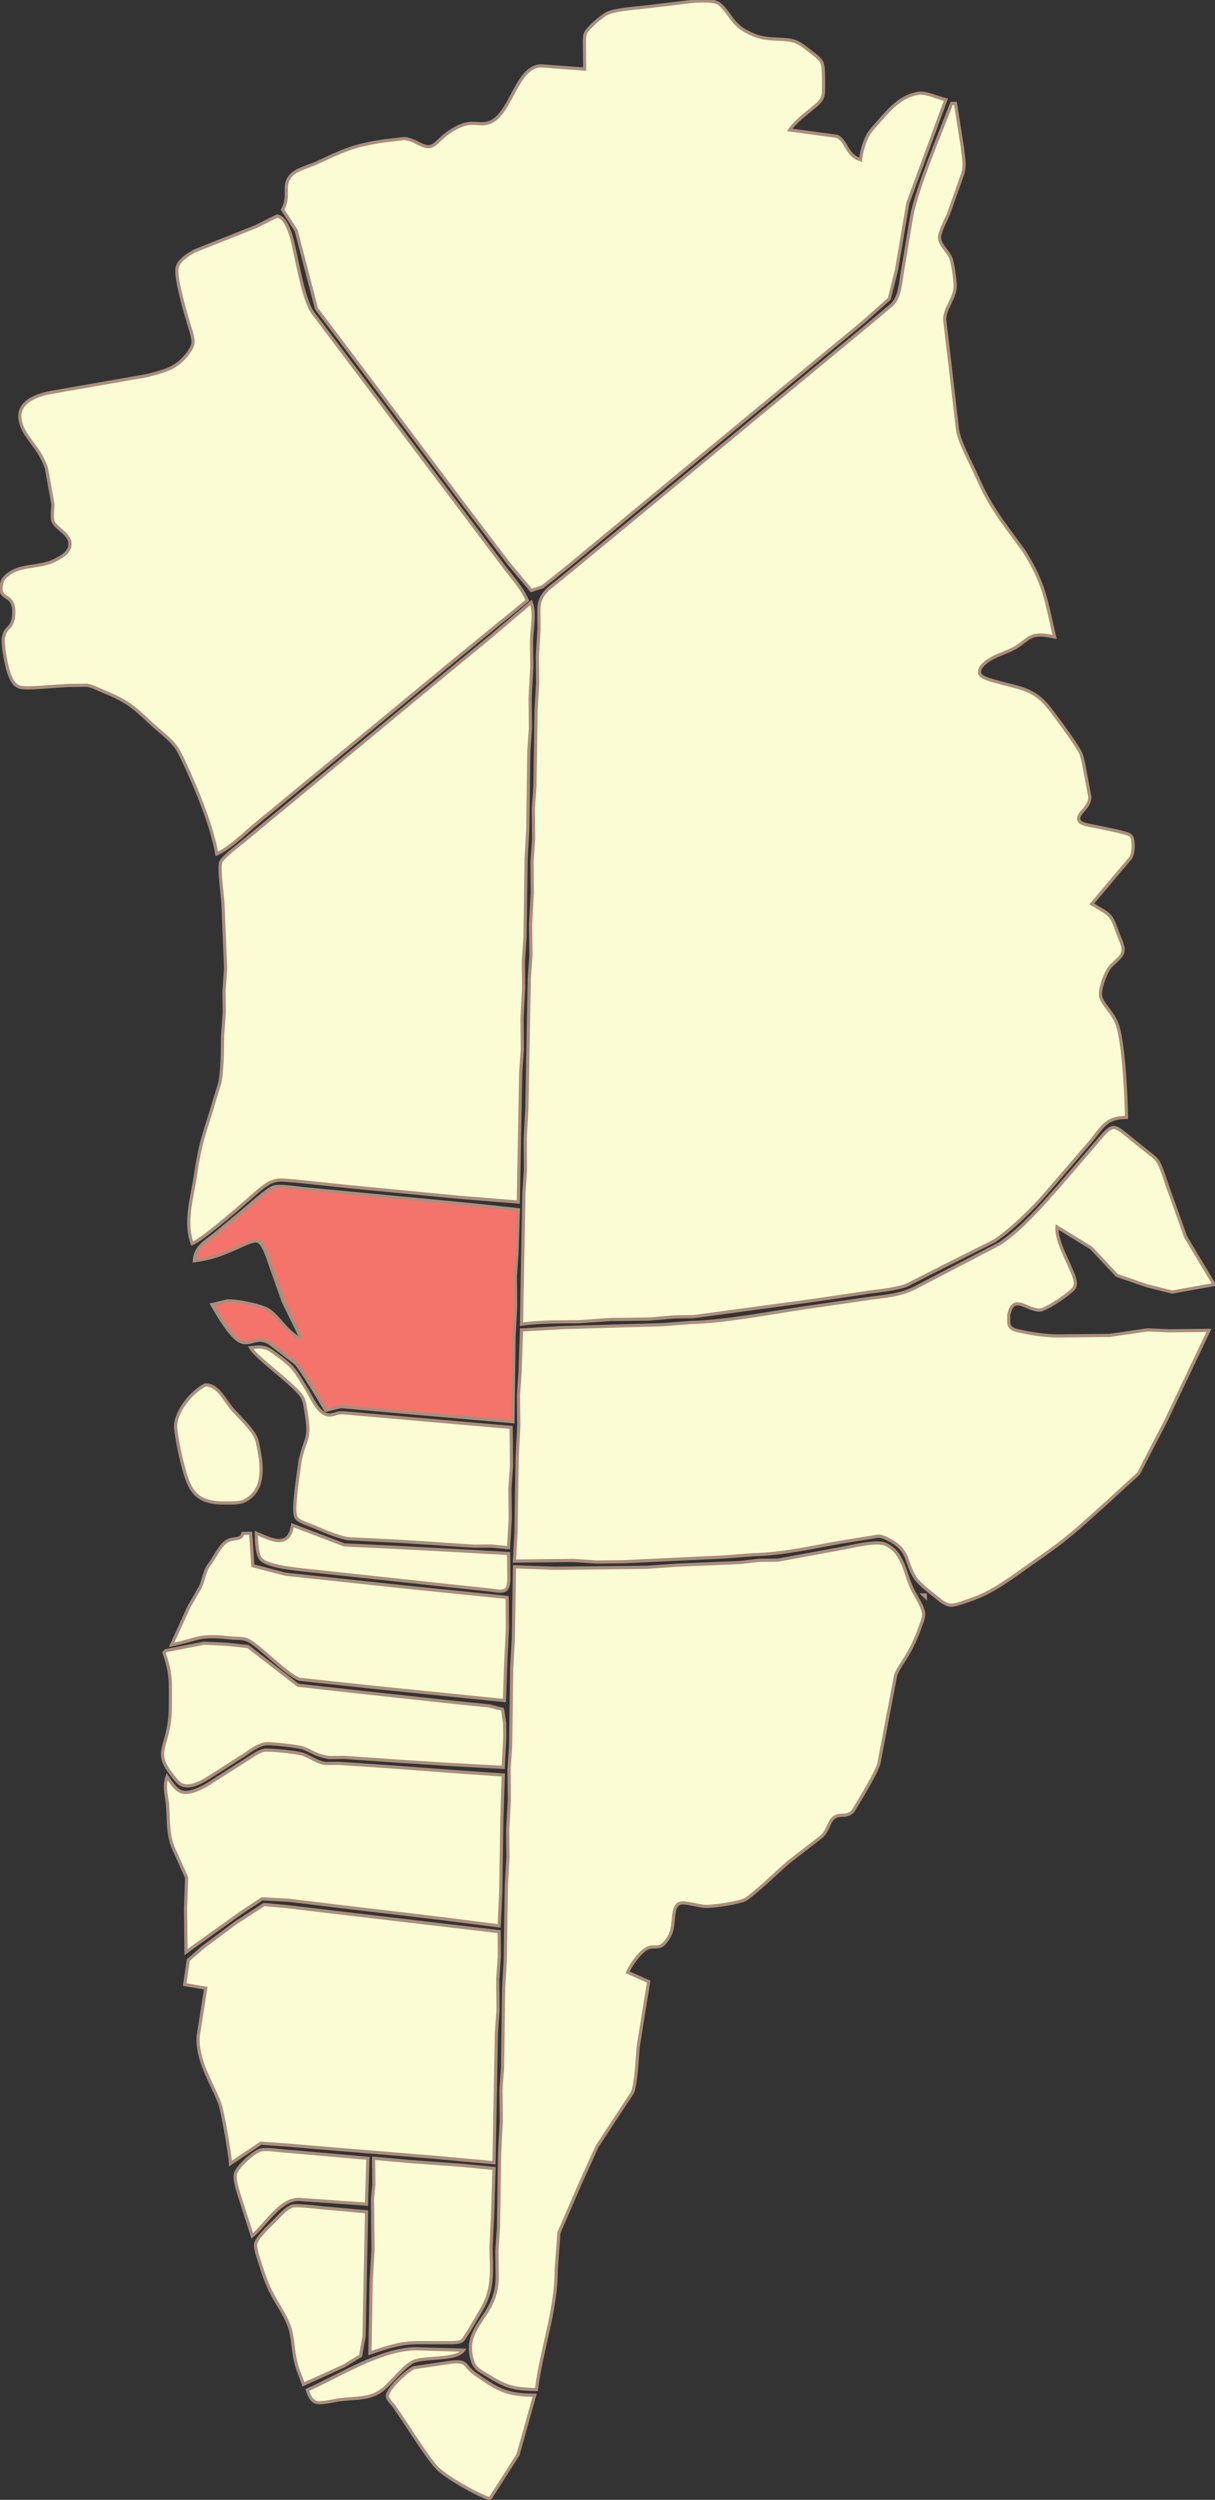
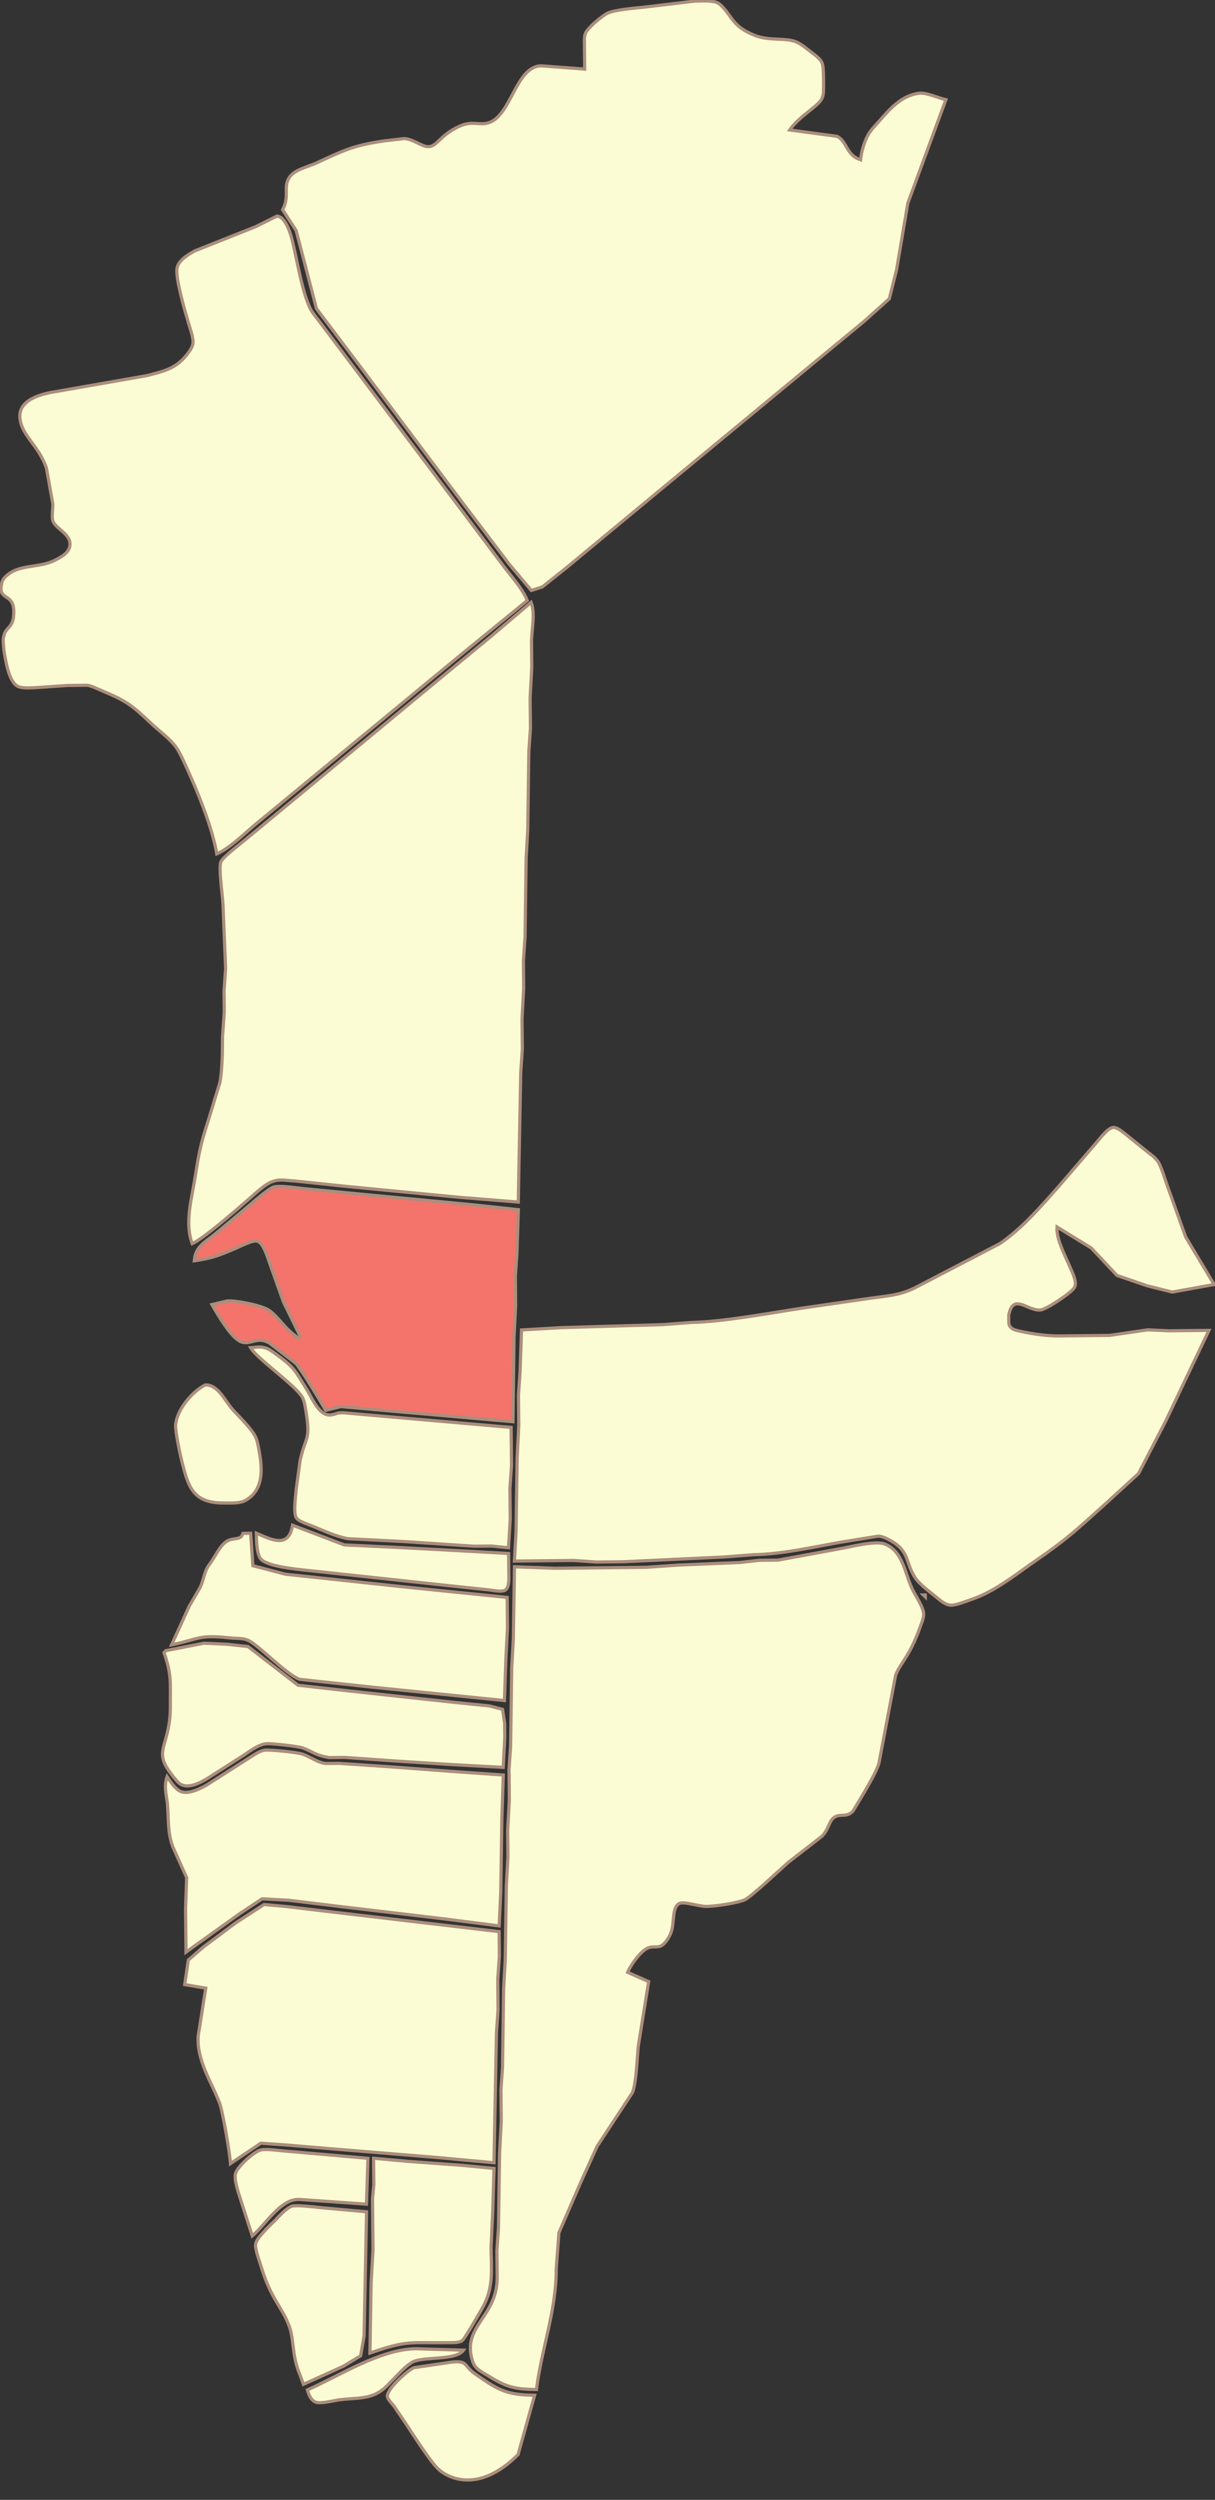
<svg xmlns="http://www.w3.org/2000/svg" width="1009" height="2076">
  <rect width="100%" height="100%" fill="#333333" stroke="none" />
  <defs>
    <style>
    path{stroke: #ab8e7c;stroke-width: 1}
    .m{fill: #fcfcd4}
    .s{fill: #f4746c}
    </style>
  </defs>
  <g transform="matrix(1.988,1.765,-1.765,1.988,-2278.013,-2064.95)">
    <path class="m" d="M 1302.196,-98.918 C 1301.52,-99.673 1300.498,-100.72 1300.16,-101.669 C 1299.541,-103.418 1300.419,-109.037 1301.076,-110.808 C 1301.913,-113.064 1306.433,-117.783 1308.253,-119.763 C 1308.253,-119.763 1319.009,-131.875 1319.009,-131.875 C 1320.392,-133.137 1322.944,-135.765 1324.679,-136.196 C 1326.872,-136.734 1330.192,-135.559 1332.461,-135.249 C 1335.129,-134.891 1336.842,-135.292 1339.37,-136.055 C 1344.329,-137.548 1347.077,-141.602 1350.621,-143.181 C 1352.348,-143.95 1355.095,-144.001 1357.009,-144.127 C 1358.5,-144.223 1360.24,-144.48 1361.635,-143.821 C 1362.86,-143.242 1365.992,-139.584 1367.04,-138.393 C 1367.847,-137.466 1368.654,-136.603 1368.957,-135.373 C 1369.619,-132.68 1367.321,-126.966 1367.901,-121.461 C 1367.901,-121.461 1380.235,-129.771 1380.235,-129.771 C 1383.624,-130.864 1386.241,-127.223 1390.658,-129.215 C 1389.209,-131.186 1387.764,-134.191 1387.253,-136.593 C 1386.868,-138.402 1387.005,-140.161 1386.993,-141.994 C 1386.947,-147.177 1386.866,-152.691 1390.521,-156.891 C 1392.011,-158.604 1395.864,-159.69 1398.121,-160.94 C 1398.121,-160.94 1410.697,-128.868 1410.697,-128.868 C 1410.697,-128.868 1421.936,-110.88 1421.936,-110.88 C 1421.936,-110.88 1426.193,-102.696 1426.193,-102.696 C 1426.193,-102.696 1424.993,-92.237 1424.993,-92.237 C 1424.993,-92.237 1422.161,-74.05 1422.161,-74.05 C 1422.161,-74.05 1412.537,-11.857 1412.537,-11.857 C 1412.537,-11.857 1406.581,26.857 1406.581,26.857 C 1406.581,26.857 1404.904,36.55 1404.904,36.55 C 1404.904,36.55 1403.053,39.685 1403.053,39.685 C 1403.053,39.685 1392.543,38.145 1392.543,38.145 C 1392.543,38.145 1367.757,33.247 1367.757,33.247 C 1367.757,33.247 1316.977,22.935 1316.977,22.935 C 1316.977,22.935 1294.435,18.417 1294.435,18.417 C 1294.435,18.417 1273.494,4.396 1273.494,4.396 C 1273.494,4.396 1265.999,2.337 1265.999,2.337 C 1264.823,-2.724 1260.908,-3.038 1260.833,-7.294 C 1260.79,-9.944 1263.119,-13.11 1264.212,-15.616 C 1267.894,-24.066 1269.167,-27.314 1275.226,-34.546 C 1275.226,-34.546 1279.605,-39.483 1279.605,-39.483 C 1281.891,-41.331 1285.722,-41.27 1287.107,-42.752 C 1288.93,-44.71 1287.348,-47.769 1289.974,-53.797 C 1291.796,-57.985 1294.73,-58.141 1296.231,-60.951 C 1299.657,-67.375 1290.917,-79.384 1296.449,-84.835 C 1296.449,-84.835 1307.404,-93.175 1307.404,-93.175 C 1307.404,-93.175 1302.196,-98.918 1302.196,-98.918 z" />
-     <path class="m" d="M 1401.131,-162.059 C 1401.131,-162.059 1411.839,-153.251 1411.839,-153.251 C 1414.026,-151.177 1416.111,-149.943 1417.448,-147.066 C 1417.448,-147.066 1422.463,-134.706 1422.463,-134.706 C 1423.005,-133.008 1424.1,-128.711 1425.163,-127.494 C 1426.687,-125.751 1429.608,-126.081 1432.133,-124.957 C 1433.426,-124.383 1437.657,-120.747 1438.691,-119.633 C 1441.603,-116.493 1440.838,-112.506 1443.371,-109.384 C 1443.371,-109.384 1454.126,-99.814 1454.126,-99.814 C 1454.126,-99.814 1469.329,-86.226 1469.329,-86.226 C 1472.119,-83.957 1476.856,-82.231 1480.206,-80.792 C 1488.751,-77.131 1489.046,-76.61 1498.624,-74.145 C 1498.624,-74.145 1510.097,-71.667 1510.097,-71.667 C 1521.777,-68.224 1525.249,-64.803 1534.956,-57.978 C 1528.124,-54.263 1529.494,-52.486 1528.127,-47.752 C 1527.609,-45.97 1526.296,-43.556 1525.467,-41.806 C 1524.615,-40.003 1522.888,-35.426 1525.031,-33.923 C 1526.239,-33.079 1529.791,-35.084 1531.028,-35.674 C 1536.445,-38.259 1540.016,-41.094 1546.315,-40.558 C 1549.124,-40.32 1562.827,-37.327 1565.142,-36.239 C 1567.049,-35.343 1570.21,-32.638 1572.072,-31.251 C 1572.072,-31.251 1576.371,-27.903 1576.371,-27.903 C 1578.617,-25.302 1576.767,-21.652 1578.43,-20.35 C 1579.593,-19.441 1582.059,-21.161 1583.097,-21.756 C 1584.752,-22.71 1592.382,-27.294 1593.665,-27.353 C 1594.655,-27.398 1595.212,-26.881 1595.891,-26.248 C 1597.041,-25.166 1598.109,-23.767 1598.523,-22.226 C 1598.523,-22.226 1598.997,-3.333 1598.997,-3.333 C 1606.566,-4.779 1605.379,-4.942 1612.015,-1.451 C 1613.505,-0.669 1615.742,0.137 1616.373,1.811 C 1616.961,3.347 1616.299,5.831 1616.349,7.573 C 1616.416,9.751 1618.369,14.799 1620.025,16.244 C 1622.111,18.056 1626.579,17.506 1630.332,19.78 C 1635.77,23.069 1646.834,34.33 1651.378,39.341 C 1646.472,43.821 1647.852,46.338 1648.005,52.865 C 1648.005,52.865 1648.321,73.51 1648.321,73.51 C 1648.425,79.777 1647.782,89.715 1646.11,95.684 C 1646.11,95.684 1639.952,111.09 1639.952,111.09 C 1639.952,111.09 1634.84,124.098 1634.84,124.098 C 1633.552,126.779 1629.486,131.263 1627.405,133.657 C 1627.405,133.657 1616.187,147.033 1616.187,147.033 C 1616.187,147.033 1591.505,175.75 1591.505,175.75 C 1591.505,175.75 1587.086,179.756 1587.086,179.756 C 1587.086,179.756 1581.743,185.406 1581.743,185.406 C 1581.743,185.406 1572.907,193.418 1572.907,193.418 C 1572.907,193.418 1565.796,200.671 1565.796,200.671 C 1561.346,204.722 1556.84,208.534 1552.942,213.131 C 1552.942,213.131 1526.182,181.844 1526.182,181.844 C 1526.182,181.844 1521.799,176.158 1521.799,176.158 C 1521.799,176.158 1515.389,169.088 1515.389,169.088 C 1515.389,169.088 1509.438,161.602 1509.438,161.602 C 1509.438,161.602 1483.08,130.757 1483.08,130.757 C 1483.08,130.757 1478.696,125.07 1478.696,125.07 C 1478.696,125.07 1472.286,118.001 1472.286,118.001 C 1472.286,118.001 1465.953,110.057 1465.953,110.057 C 1465.953,110.057 1459.543,102.988 1459.543,102.988 C 1459.543,102.988 1455.177,97.286 1455.177,97.286 C 1455.177,97.286 1448.767,90.216 1448.767,90.216 C 1448.767,90.216 1444.384,84.53 1444.384,84.53 C 1444.384,84.53 1429.201,66.898 1429.201,66.898 C 1429.201,66.898 1423.634,59.87 1423.634,59.87 C 1423.634,59.87 1418.025,53.684 1418.025,53.684 C 1418.025,53.684 1412.858,47.098 1412.858,47.098 C 1412.858,47.098 1408.852,42.68 1408.852,42.68 C 1405.445,38.781 1406.855,35.417 1407.588,30.631 C 1407.588,30.631 1411.746,4.14 1411.746,4.14 C 1411.746,4.14 1421.807,-61.122 1421.807,-61.122 C 1421.807,-61.122 1426.282,-89.928 1426.282,-89.928 C 1426.282,-89.928 1428.077,-102.03 1428.077,-102.03 C 1428.09,-105.479 1425.794,-108.357 1424.009,-111.15 C 1424.009,-111.15 1414.35,-126.545 1414.35,-126.545 C 1410.008,-133.508 1403.468,-152.592 1400.248,-161.258 C 1400.248,-161.258 1401.131,-162.059 1401.131,-162.059 z" />
    <path class="m" d="M 1363.037,154.265 C 1360.745,153.211 1354.809,150.446 1352.666,149.983 C 1349.202,149.227 1345.142,149.712 1341.551,149.587 C 1333.019,149.296 1331.079,149.59 1323.088,152.311 C 1321.783,152.754 1320.068,153.206 1318.946,153.958 C 1318.946,153.958 1314.527,157.964 1314.527,157.964 C 1314.527,157.964 1306.987,165.63 1306.987,165.63 C 1305.956,166.606 1304.175,168.398 1302.778,168.633 C 1299.526,169.184 1294.598,164.885 1292.175,162.968 C 1291.378,162.08 1289.86,161.001 1289.386,159.893 C 1287.644,157.181 1290.186,155.963 1286.561,151.956 C 1282.587,147.573 1280.757,152.622 1278.141,148.344 C 1277.625,147.499 1277.31,146.779 1277.355,145.772 C 1277.613,139.717 1283.378,136.921 1285.547,131.331 C 1286.359,129.243 1287.392,126.511 1285.701,124.557 C 1283.583,122.106 1279.554,123.851 1277.012,122.743 C 1275.818,122.119 1274.443,119.936 1273.422,118.784 C 1273.422,118.784 1264.41,111.66 1264.41,111.66 C 1257.76,107.931 1252.134,109.273 1247.994,105.613 C 1243.387,101.545 1248.032,95.08 1251.028,91.485 C 1251.028,91.485 1268.693,69.236 1268.693,69.236 C 1271.299,65.335 1273.703,62.198 1273.728,57.288 C 1273.733,55.883 1273.628,53.635 1272.941,52.398 C 1272.123,50.91 1269.106,49.314 1267.606,48.38 C 1264.525,46.455 1255.162,40.631 1253.456,37.871 C 1252.141,35.737 1253.259,32.22 1254.08,30.035 C 1254.08,30.035 1263.278,11.767 1263.278,11.767 C 1263.278,11.767 1265.967,5.046 1265.967,5.046 C 1267.863,3.327 1272.331,5.982 1274.049,7.113 C 1279.094,10.421 1289.163,18.906 1294.335,20.118 C 1294.335,20.118 1324.836,26.275 1324.836,26.275 C 1324.836,26.275 1368.424,35.057 1368.424,35.057 C 1368.424,35.057 1391.632,39.777 1391.632,39.777 C 1395.637,40.581 1400.595,41.077 1404.198,42.874 C 1404.198,42.874 1399.709,70.776 1399.709,70.776 C 1399.709,70.776 1390.87,127.619 1390.87,127.619 C 1390.87,127.619 1387.079,151.852 1387.079,151.852 C 1386.429,156.329 1386.072,162.426 1384.22,166.456 C 1378.762,162.026 1369.484,157.219 1363.037,154.265 z" />
    <path class="m" d="M 1413.895,51.793 C 1413.895,51.793 1419.103,57.537 1419.103,57.537 C 1419.103,57.537 1425.054,65.023 1425.054,65.023 C 1425.054,65.023 1431.464,72.092 1431.464,72.092 C 1431.464,72.092 1435.847,77.779 1435.847,77.779 C 1435.847,77.779 1451.831,96.294 1451.831,96.294 C 1451.831,96.294 1457.399,103.322 1457.399,103.322 C 1457.399,103.322 1473.382,121.838 1473.382,121.838 C 1473.382,121.838 1478.149,127.982 1478.149,127.982 C 1478.149,127.982 1483.757,134.168 1483.757,134.168 C 1483.757,134.168 1489.708,141.654 1489.708,141.654 C 1489.708,141.654 1496.118,148.723 1496.118,148.723 C 1496.118,148.723 1500.501,154.41 1500.501,154.41 C 1500.501,154.41 1526.86,185.255 1526.86,185.255 C 1526.86,185.255 1512.03,196.424 1512.03,196.424 C 1512.03,196.424 1483.43,217.269 1483.43,217.269 C 1483.43,217.269 1470.247,226.703 1470.247,226.703 C 1468.652,228.052 1466.408,229.209 1465.387,231.109 C 1464.004,233.136 1463.631,237.822 1463.308,240.36 C 1462.725,244.955 1460.922,259.109 1459.32,262.599 C 1453.182,259.372 1449.824,252.072 1446.146,246.365 C 1439.353,235.828 1439.861,235.287 1434.765,224.482 C 1434.765,224.482 1432.436,219.347 1432.436,219.347 C 1430.618,216.125 1426.101,210.931 1423.564,208.071 C 1423.564,208.071 1418.815,201.91 1418.815,201.91 C 1418.815,201.91 1414.408,197.05 1414.408,197.05 C 1414.408,197.05 1410.025,191.363 1410.025,191.363 C 1410.025,191.363 1395.944,176.758 1395.944,176.758 C 1394.278,175.072 1387.349,169.214 1386.823,167.453 C 1386.322,165.774 1387.637,159.348 1387.943,157.244 C 1387.943,157.244 1391.928,131.45 1391.928,131.45 C 1391.928,131.45 1400.343,76.802 1400.343,76.802 C 1400.343,76.802 1403.195,58.638 1403.195,58.638 C 1403.195,58.638 1405.482,42.515 1405.482,42.515 C 1408.83,44.156 1411.325,48.931 1413.895,51.793 z" />
    <path class="m" d="M 1563.022,205.602 C 1563.022,205.602 1586.038,183.927 1586.038,183.927 C 1586.038,183.927 1592.265,177.476 1592.265,177.476 C 1599.779,170.501 1608.352,159.33 1615.138,151.204 C 1615.138,151.204 1629.101,134.639 1629.101,134.639 C 1632.466,130.67 1635.161,128.146 1637.236,123.189 C 1637.236,123.189 1647.976,95.078 1647.976,95.078 C 1650.023,86.814 1649.856,78.133 1649.863,69.697 C 1649.863,69.697 1649.583,51.434 1649.583,51.434 C 1649.562,49.787 1649.182,45.558 1650.378,44.418 C 1651.259,43.578 1653.157,43.54 1654.313,43.466 C 1654.313,43.466 1663.585,43.037 1663.585,43.037 C 1665.021,42.951 1666.368,42.776 1667.8,43.104 C 1669.449,43.484 1673.398,45.886 1675.078,46.833 C 1675.078,46.833 1690.035,55.009 1690.035,55.009 C 1690.035,55.009 1706.515,60.193 1706.515,60.193 C 1706.515,60.193 1698.293,70.66 1698.293,70.66 C 1698.293,70.66 1691.183,74.361 1691.183,74.361 C 1691.183,74.361 1681.946,78.229 1681.946,78.229 C 1681.946,78.229 1670.234,77.158 1670.234,77.158 C 1670.234,77.158 1657.866,79.348 1657.866,79.348 C 1660.25,82.484 1666.139,84.486 1669.772,86.264 C 1671.29,87.005 1673.993,88.024 1674.485,89.784 C 1674.966,91.521 1672.505,100.741 1671.268,102.12 C 1668.491,105.21 1661.17,103.636 1664.905,109.992 C 1664.905,109.992 1666.391,111.631 1666.391,111.631 C 1667.774,113.058 1669.326,112.222 1670.811,111.383 C 1674.285,109.425 1677.746,107.204 1680.733,104.568 C 1680.733,104.568 1688.686,97.356 1688.686,97.356 C 1688.686,97.356 1692.663,93.751 1692.663,93.751 C 1692.663,93.751 1700.414,84.541 1700.414,84.541 C 1700.414,84.541 1705.526,80.412 1705.526,80.412 C 1705.526,80.412 1714.804,71.999 1714.804,71.999 C 1714.804,71.999 1723.48,101.972 1723.48,101.972 C 1723.48,101.972 1728.057,120.026 1728.057,120.026 C 1728.057,120.026 1726.62,133.864 1726.62,133.864 C 1725.279,145.748 1725.007,149.923 1722.099,161.73 C 1720.229,169.319 1718.979,177.352 1715.089,184.188 C 1714.272,185.622 1712.609,188.973 1711.363,189.845 C 1709.92,190.864 1707.575,190.8 1705.861,190.881 C 1703.466,190.992 1699.756,191.313 1697.526,190.71 C 1691.901,189.185 1690.738,185.602 1683.974,187.155 C 1682.646,187.457 1681.322,187.755 1680.245,188.627 C 1680.245,188.627 1672.726,197.844 1672.726,197.844 C 1666.957,205.12 1661.654,212.634 1654.838,218.959 C 1654.838,218.959 1648.611,225.411 1648.611,225.411 C 1648.611,225.411 1625.979,247.51 1625.979,247.51 C 1625.979,247.51 1619.793,253.119 1619.793,253.119 C 1619.793,253.119 1614.107,257.502 1614.107,257.502 C 1614.107,257.502 1600.41,269.921 1600.41,269.921 C 1600.41,269.921 1594.843,262.893 1594.843,262.893 C 1594.843,262.893 1579.66,245.261 1579.66,245.261 C 1579.66,245.261 1573.309,237.334 1573.309,237.334 C 1573.309,237.334 1566.899,230.264 1566.899,230.264 C 1566.899,230.264 1562.516,224.578 1562.516,224.578 C 1562.516,224.578 1554.144,214.457 1554.144,214.457 C 1554.144,214.457 1563.022,205.602 1563.022,205.602 z" />
    <path class="s" d="M 1462.667,255.635 C 1462.667,255.635 1464.48,243.428 1464.48,243.428 C 1464.87,240.981 1465.578,234.269 1466.608,232.457 C 1467.458,230.97 1472.007,227.996 1473.616,226.867 C 1473.616,226.867 1487.189,216.975 1487.189,216.975 C 1487.189,216.975 1516.725,195.387 1516.725,195.387 C 1516.725,195.387 1528.463,187.022 1528.463,187.022 C 1528.463,187.022 1537.235,197.585 1537.235,197.585 C 1537.235,197.585 1541.618,203.272 1541.618,203.272 C 1541.618,203.272 1547.628,209.899 1547.628,209.899 C 1547.628,209.899 1553.979,217.827 1553.979,217.827 C 1553.979,217.827 1571.165,237.668 1571.165,237.668 C 1571.165,237.668 1540.862,260.186 1540.862,260.186 C 1540.862,260.186 1527.843,269.801 1527.843,269.801 C 1527.843,269.801 1525.061,273.836 1525.061,273.836 C 1522.224,272.883 1510.696,269.279 1508.37,269.085 C 1508.37,269.085 1498.054,269.8 1498.054,269.8 C 1493.509,270.621 1494.198,274.231 1491.058,275.403 C 1487.948,276.564 1479.84,273.837 1476.558,272.731 C 1476.558,272.731 1479.38,268.739 1479.38,268.739 C 1481.272,266.742 1488.506,262.493 1491.187,262.228 C 1495.057,261.843 1498.127,263.293 1503.652,262.656 C 1503.652,262.656 1503.693,261.813 1503.693,261.813 C 1503.693,261.813 1492.704,257.286 1492.704,257.286 C 1492.704,257.286 1481.652,251.205 1481.652,251.205 C 1479.894,250.279 1475.678,247.485 1473.872,248.574 C 1472.623,249.337 1471.181,253.1 1470.516,254.524 C 1468.144,259.597 1467.016,261.843 1463.367,266.174 C 1460.692,262.691 1461.964,259.726 1462.667,255.635 z" />
    <path class="m" d="M 1497.63,271.996 C 1498.728,271.299 1500.309,271.186 1501.607,271.055 C 1509.045,270.308 1509.393,270.879 1516.32,272.906 C 1519.388,273.804 1524.971,276.72 1527.36,273.708 C 1528.534,272.233 1528.015,272.068 1530.069,270.48 C 1530.069,270.48 1571.925,239.394 1571.925,239.394 C 1571.925,239.394 1579.937,248.231 1579.937,248.231 C 1579.937,248.231 1584.321,253.917 1584.321,253.917 C 1584.321,253.917 1590.731,260.986 1590.731,260.986 C 1590.731,260.986 1596.281,268.03 1596.281,268.03 C 1596.281,268.03 1591.903,271.194 1591.903,271.194 C 1591.903,271.194 1587.927,274.8 1587.927,274.8 C 1587.927,274.8 1569.972,288.738 1569.972,288.738 C 1569.972,288.738 1556.915,299.2 1556.915,299.2 C 1553.694,301.179 1549.333,302.469 1545.732,303.736 C 1544.469,304.181 1541.801,305.377 1540.609,305.065 C 1538.862,304.79 1535.639,299.806 1534.479,298.305 C 1534.479,298.305 1529.442,290.796 1529.442,290.796 C 1525.645,283.83 1527.793,284.032 1520.924,278.393 C 1519.861,277.521 1518.182,276.097 1516.916,275.659 C 1512.842,274.256 1498.141,276.05 1494.537,274.801 C 1495.438,273.912 1496.448,272.513 1497.63,271.996 z" />
    <path class="m" d="M 1503.091,292.953 C 1506.151,293.31 1511.772,293.47 1514.455,294.725 C 1515.64,295.277 1517.381,296.7 1518.446,297.546 C 1522.82,301.011 1527.252,305.712 1524.884,311.82 C 1524.227,313.511 1521.823,315.441 1520.433,316.678 C 1513.195,323.08 1508.868,320.208 1502.062,315.623 C 1500.317,314.444 1494.185,309.884 1493.094,308.458 C 1490.184,304.664 1489.947,297.263 1491.649,292.925 C 1494.456,290.107 1499.581,292.545 1503.091,292.953 z" />
    <path class="m" d="M 1557.326,301.428 C 1557.326,301.428 1569.88,291.301 1569.88,291.301 C 1569.88,291.301 1583.904,280.13 1583.904,280.13 C 1583.904,280.13 1597.482,269.356 1597.482,269.356 C 1597.482,269.356 1601.489,273.774 1601.489,273.774 C 1602.462,274.848 1604.605,276.882 1604.333,278.456 C 1604.085,279.745 1601.746,281.02 1600.684,281.766 C 1600.684,281.766 1590.428,289.101 1590.428,289.101 C 1590.428,289.101 1556.175,313.477 1556.175,313.477 C 1552.949,315.718 1544.825,322.038 1541.066,322.057 C 1538.963,322.064 1535.72,318.435 1534.353,316.936 C 1538.931,315.37 1545.282,313.975 1541.146,307.557 C 1541.146,307.557 1557.326,301.428 1557.326,301.428 z" />
    <path class="m" d="M 1533.028,318.138 C 1533.028,318.138 1540.281,325.249 1540.281,325.249 C 1540.281,325.249 1549.647,320.484 1549.647,320.484 C 1549.647,320.484 1580.94,298.171 1580.94,298.171 C 1580.94,298.171 1606.255,279.918 1606.255,279.918 C 1606.255,279.918 1612.665,286.988 1612.665,286.988 C 1612.665,286.988 1618.633,294.458 1618.633,294.458 C 1618.633,294.458 1627.005,304.578 1627.005,304.578 C 1627.005,304.578 1593.426,328.811 1593.426,328.811 C 1593.426,328.811 1574.83,342.042 1574.83,342.042 C 1571.089,343.759 1558.058,342.564 1554.571,343.673 C 1552.868,344.219 1551.547,345.683 1550.09,346.722 C 1541.801,352.612 1543.211,353.129 1537.708,360.591 C 1537.708,360.591 1533.835,348 1533.835,348 C 1533.835,348 1532.462,341.194 1532.462,341.194 C 1531.768,338.804 1530.047,336.533 1529.875,334.08 C 1529.686,331.305 1528.379,327.414 1529.092,325.004 C 1529.826,322.511 1532.302,322.017 1531.261,319.741 C 1531.261,319.741 1533.028,318.138 1533.028,318.138 z" />
    <path class="m" d="M 1611.291,263.275 C 1611.291,263.275 1632.499,244.045 1632.499,244.045 C 1632.499,244.045 1639.609,236.793 1639.609,236.793 C 1639.609,236.793 1653.347,223.531 1653.347,223.531 C 1653.347,223.531 1657.349,219.065 1657.349,219.065 C 1657.349,219.065 1661.767,215.059 1661.767,215.059 C 1661.767,215.059 1674.06,199.316 1674.06,199.316 C 1676.126,196.702 1680.488,190.21 1683.353,189.143 C 1689.37,186.891 1694.505,192.234 1699.867,194.232 C 1701.786,194.946 1705.691,195.994 1707.007,197.418 C 1707.869,198.351 1708.437,200.123 1708.923,201.316 C 1712.588,210.287 1711.715,214.082 1713.177,217.586 C 1713.177,217.586 1727.528,241.608 1727.528,241.608 C 1728.672,244.113 1729.511,248.545 1730.095,251.356 C 1730.095,251.356 1731.353,258.017 1731.353,258.017 C 1731.378,261.215 1728.482,261.208 1728.21,263.918 C 1728.028,265.75 1729.428,267.516 1729.347,270.295 C 1729.347,270.295 1726.901,283.341 1726.901,283.341 C 1726.454,286.781 1725.395,298.852 1724.52,301.135 C 1723.688,303.29 1718.459,309.528 1716.587,311.033 C 1715.023,312.282 1710.958,314.157 1710.161,315.355 C 1708.448,317.906 1713.104,321.22 1714.16,324.578 C 1714.639,326.1 1715.142,328.493 1714.207,329.904 C 1713.551,330.902 1712.249,331.358 1711.652,333.107 C 1710.835,335.482 1711.385,340.136 1712.13,342.52 C 1712.13,342.52 1718.993,340.323 1718.993,340.323 C 1718.993,340.323 1730.038,357.681 1730.038,357.681 C 1732.046,360.401 1737.274,366.779 1738.217,369.586 C 1738.217,369.586 1741.115,389.501 1741.115,389.501 C 1741.115,389.501 1744.808,401.45 1744.808,401.45 C 1744.808,401.45 1750.103,417.58 1750.103,417.58 C 1750.103,417.58 1756.995,426.628 1756.995,426.628 C 1765.624,436.242 1770.145,448.358 1777.374,458.87 C 1772.383,463.203 1769.888,464.58 1763.4,465.656 C 1760.974,466.061 1758.877,466.875 1756.62,465.54 C 1746.586,459.623 1753.309,450.114 1744.919,440.799 C 1744.919,440.799 1739.31,434.613 1739.31,434.613 C 1739.31,434.613 1734.926,428.927 1734.926,428.927 C 1734.926,428.927 1719.744,411.295 1719.744,411.295 C 1719.744,411.295 1713.393,403.367 1713.393,403.367 C 1713.393,403.367 1706.983,396.298 1706.983,396.298 C 1706.983,396.298 1702.6,390.611 1702.6,390.611 C 1702.6,390.611 1686.616,372.096 1686.616,372.096 C 1686.616,372.096 1681.048,365.068 1681.048,365.068 C 1681.048,365.068 1665.866,347.436 1665.866,347.436 C 1665.866,347.436 1660.298,340.408 1660.298,340.408 C 1660.298,340.408 1654.689,334.222 1654.689,334.222 C 1654.689,334.222 1648.739,326.736 1648.739,326.736 C 1648.739,326.736 1642.329,319.667 1642.329,319.667 C 1642.329,319.667 1637.945,313.98 1637.945,313.98 C 1637.945,313.98 1621.962,295.465 1621.962,295.465 C 1621.962,295.465 1616.394,288.437 1616.394,288.437 C 1616.394,288.437 1601.612,271.247 1601.612,271.247 C 1601.612,271.247 1611.291,263.275 1611.291,263.275 z" />
    <path class="m" d="M 1544.942,353.475 C 1544.942,353.475 1550.521,348.972 1550.521,348.972 C 1550.521,348.972 1555.906,345.144 1555.906,345.144 C 1555.906,345.144 1575.622,343.803 1575.622,343.803 C 1575.622,343.803 1588.877,334.449 1588.877,334.449 C 1588.877,334.449 1615.806,315.313 1615.806,315.313 C 1615.806,315.313 1624.56,308.985 1624.56,308.985 C 1624.56,308.985 1628.397,307.019 1628.397,307.019 C 1628.397,307.019 1631.812,309.88 1631.812,309.88 C 1631.812,309.88 1634.617,312.973 1634.617,312.973 C 1634.617,312.973 1640.585,320.443 1640.585,320.443 C 1640.585,320.443 1627.481,330.852 1627.481,330.852 C 1627.481,330.852 1614.75,340.785 1614.75,340.785 C 1614.75,340.785 1601.469,351 1601.469,351 C 1601.469,351 1597.935,354.205 1597.935,354.205 C 1594.149,356.671 1592.208,356.386 1589.654,357.503 C 1588.122,358.175 1581.366,362.924 1580.31,364.067 C 1578.611,365.897 1578.055,369.155 1577.416,371.53 C 1577.416,371.53 1573.772,384.382 1573.772,384.382 C 1572.961,386.977 1571.424,391.125 1568.251,391.345 C 1567.336,391.41 1565.605,391.064 1564.663,390.895 C 1557.344,389.545 1557.754,387.129 1554.631,381.474 C 1553.347,379.153 1551.852,377.095 1550.086,375.13 C 1545.137,369.618 1544.14,367.72 1537.543,363.96 C 1537.543,363.96 1537.584,363.118 1537.584,363.118 C 1537.584,363.118 1544.942,353.475 1544.942,353.475 z" />
    <path class="m" d="M 1570.297,392.944 C 1572.704,392.154 1574.35,388.021 1575.058,385.801 C 1575.058,385.801 1579.084,371.595 1579.084,371.595 C 1579.616,369.882 1580.126,367.31 1581.234,365.975 C 1582.338,364.644 1589.321,359.657 1590.972,358.956 C 1593.477,357.901 1595.937,357.932 1598.285,356.367 C 1598.285,356.367 1601.378,353.562 1601.378,353.562 C 1601.378,353.562 1614.153,343.678 1614.153,343.678 C 1614.153,343.678 1629.863,331.703 1629.863,331.703 C 1629.863,331.703 1642.188,322.21 1642.188,322.21 C 1642.188,322.21 1650.96,332.773 1650.96,332.773 C 1650.96,332.773 1666.143,350.405 1666.143,350.405 C 1666.143,350.405 1672.511,358.317 1672.511,358.317 C 1672.511,358.317 1657.594,368.502 1657.594,368.502 C 1657.594,368.502 1630.441,387.39 1630.441,387.39 C 1630.441,387.39 1618.069,395.944 1618.069,395.944 C 1618.069,395.944 1611.519,401.15 1611.519,401.15 C 1611.519,401.15 1609.33,409.391 1609.33,409.391 C 1609.33,409.391 1604.797,429.377 1604.797,429.377 C 1604.797,429.377 1599.589,423.633 1599.589,423.633 C 1599.589,423.633 1595.583,419.215 1595.583,419.215 C 1595.583,419.215 1589.5,411.849 1589.5,411.849 C 1589.5,411.849 1580.006,407.577 1580.006,407.577 C 1575.635,405.349 1573.023,401.687 1569.599,398.496 C 1567.401,396.56 1565.093,395.134 1563.99,392.311 C 1565.862,392.786 1568.421,393.558 1570.297,392.944 z" />
    <path class="m" d="M 1606.984,430.759 C 1606.984,430.759 1607.802,424.576 1607.802,424.576 C 1607.802,424.576 1610.337,412.277 1610.337,412.277 C 1610.337,412.277 1613.159,402.071 1613.159,402.071 C 1613.159,402.071 1618.953,397.807 1618.953,397.807 C 1618.953,397.807 1630.807,389.57 1630.807,389.57 C 1630.807,389.57 1673.696,359.658 1673.696,359.658 C 1673.696,359.658 1678.904,365.402 1678.904,365.402 C 1678.904,365.402 1683.27,371.104 1683.27,371.104 C 1683.27,371.104 1689.679,378.174 1689.679,378.174 C 1689.679,378.174 1694.063,383.86 1694.063,383.86 C 1694.063,383.86 1720.422,414.706 1720.422,414.706 C 1720.422,414.706 1705.455,425.725 1705.455,425.725 C 1705.455,425.725 1680.067,444.784 1680.067,444.784 C 1680.067,444.784 1669.028,453.031 1669.028,453.031 C 1669.028,453.031 1661.903,458.492 1661.903,458.492 C 1661.903,458.492 1659.049,469.55 1659.049,469.55 C 1656.867,467.358 1646.321,458.879 1643.812,457.603 C 1637.373,454.32 1629.716,452.455 1625.04,446.446 C 1625.04,446.446 1616.889,433.71 1616.889,433.71 C 1616.889,433.71 1611.228,437.233 1611.228,437.233 C 1611.228,437.233 1606.984,430.759 1606.984,430.759 z" />
    <path class="m" d="M 1667.314,474.937 C 1665.793,474.014 1662.949,472.334 1662.222,470.706 C 1661.32,468.69 1662.055,461.856 1663.322,460.056 C 1664.425,458.485 1668.65,455.829 1670.33,454.467 C 1670.33,454.467 1690.059,439.822 1690.059,439.822 C 1690.059,439.822 1699.232,450.826 1699.232,450.826 C 1699.232,450.826 1682.634,463.598 1682.634,463.598 C 1677.982,467.212 1679.922,476.499 1679.133,481.933 C 1679.133,481.933 1667.314,474.937 1667.314,474.937 z" />
    <path class="m" d="M 1700.071,432.217 C 1700.071,432.217 1713.379,422.033 1713.379,422.033 C 1713.379,422.033 1721.623,416.031 1721.623,416.031 C 1721.623,416.031 1730.797,427.036 1730.797,427.036 C 1730.797,427.036 1737.166,434.947 1737.166,434.947 C 1741.908,440.196 1746.299,443.822 1747.838,451.033 C 1748.184,452.676 1750.115,461.89 1749.894,462.863 C 1749.6,464.128 1747.98,465.396 1747.035,466.253 C 1737.927,474.544 1737.129,473.859 1730.923,484.888 C 1730.923,484.888 1716.542,468.14 1716.542,468.14 C 1716.542,468.14 1710.248,460.16 1710.248,460.16 C 1710.248,460.16 1702.636,451.765 1702.636,451.765 C 1702.636,451.765 1699.431,448.231 1699.431,448.231 C 1699.431,448.231 1696.976,444.821 1696.976,444.821 C 1696.976,444.821 1691.367,438.636 1691.367,438.636 C 1691.367,438.636 1700.071,432.217 1700.071,432.217 z" />
    <path class="m" d="M 1713.845,501.179 C 1711.837,499.577 1708.935,496.678 1706.775,495.513 C 1700.436,492.091 1696.838,493.051 1686.971,486.902 C 1685.549,486.017 1682.249,484.34 1681.522,482.987 C 1680.546,481.174 1681.117,475.802 1681.23,473.591 C 1681.324,471.661 1681.307,468.384 1682.257,466.733 C 1682.904,465.608 1687.915,462.07 1689.261,461.139 C 1689.261,461.139 1700.835,452.593 1700.835,452.593 C 1700.835,452.593 1725.992,482.113 1725.992,482.113 C 1725.992,482.113 1729.307,487.456 1729.307,487.456 C 1729.307,487.456 1727.441,493.479 1727.441,493.479 C 1727.441,493.479 1721.869,505.979 1721.869,505.979 C 1718.612,504.199 1716.852,503.58 1713.845,501.179 z" />
    <path class="m" d="M 1740.726,474.389 C 1740.726,474.389 1752.172,464.816 1752.172,464.816 C 1752.664,468.652 1744.796,474.039 1742.924,477.702 C 1741.709,480.091 1741.917,486.625 1741.645,489.609 C 1741.09,495.684 1736.771,498.175 1733.199,502.492 C 1732.122,503.791 1729.897,507.081 1728.436,507.601 C 1726.807,508.184 1725.314,507.283 1723.955,506.503 C 1728.557,496.396 1732.546,481.83 1740.726,474.389 z" />
-     <path class="m" d="M 1770.547,497.804 C 1767.067,497.554 1758.223,495.107 1754.519,494.086 C 1754.519,494.086 1747.66,492.327 1747.66,492.327 C 1746.647,492.134 1744.792,492.077 1744.017,491.427 C 1742.29,489.966 1743.278,481.076 1744.246,479.16 C 1744.246,479.16 1750.828,471.324 1750.828,471.324 C 1751.755,470.234 1753.225,468.329 1754.623,467.883 C 1756.017,467.44 1756.777,468.305 1759.881,467.946 C 1768.582,466.931 1771.476,466.376 1778.134,460.596 C 1778.134,460.596 1786.582,477.895 1786.582,477.895 C 1786.582,477.895 1789.164,494.07 1789.164,494.07 C 1785.523,495.746 1774.477,498.089 1770.547,497.804 z" />
+     <path class="m" d="M 1770.547,497.804 C 1767.067,497.554 1758.223,495.107 1754.519,494.086 C 1754.519,494.086 1747.66,492.327 1747.66,492.327 C 1746.647,492.134 1744.792,492.077 1744.017,491.427 C 1742.29,489.966 1743.278,481.076 1744.246,479.16 C 1744.246,479.16 1750.828,471.324 1750.828,471.324 C 1751.755,470.234 1753.225,468.329 1754.623,467.883 C 1756.017,467.44 1756.777,468.305 1759.881,467.946 C 1768.582,466.931 1771.476,466.376 1778.134,460.596 C 1778.134,460.596 1786.582,477.895 1786.582,477.895 C 1785.523,495.746 1774.477,498.089 1770.547,497.804 z" />
    <path d="M 1702.974,193.024 C 1702.974,193.024 1703.816,193.065 1703.816,193.065 C 1703.816,193.065 1703.416,192.623 1703.416,192.623 C 1703.416,192.623 1702.974,193.024 1702.974,193.024 z" />
  </g>
</svg>